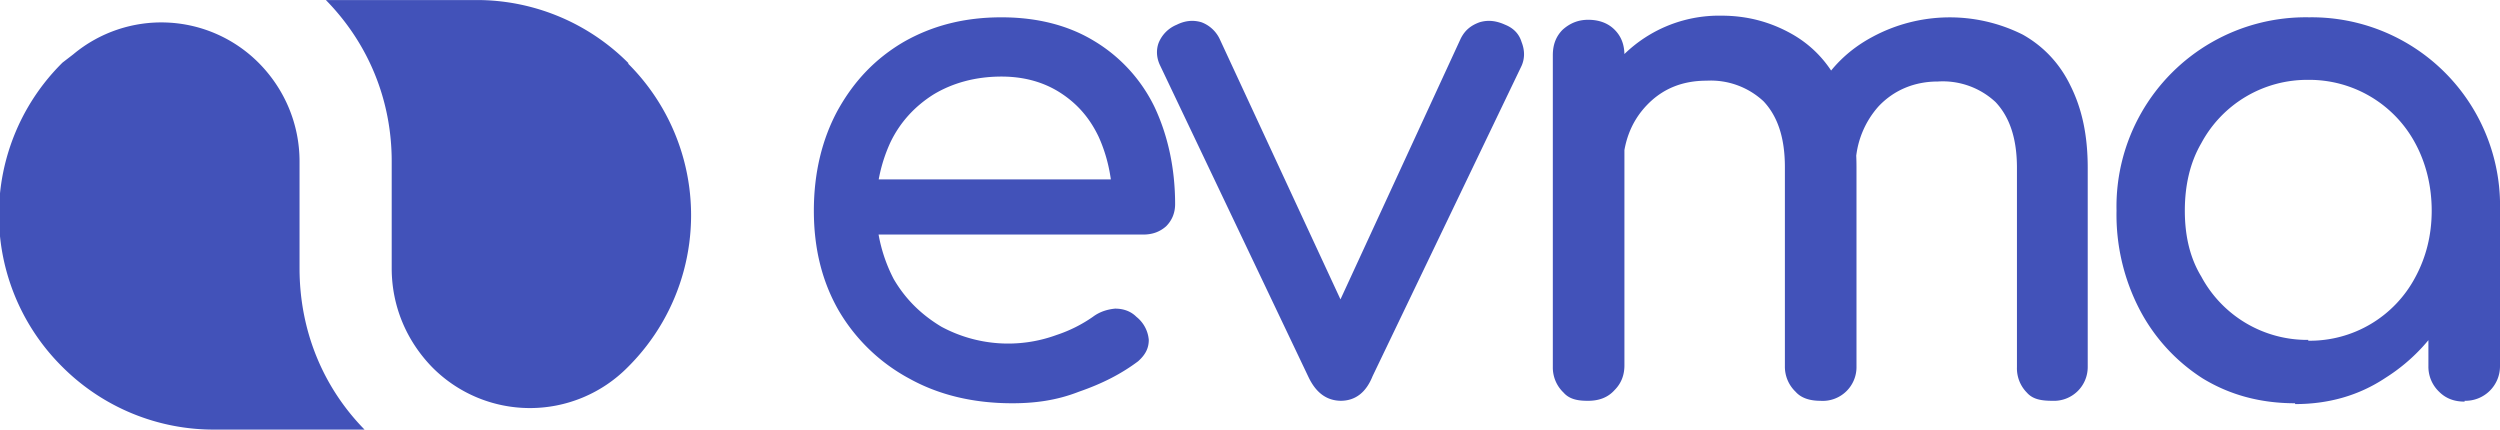
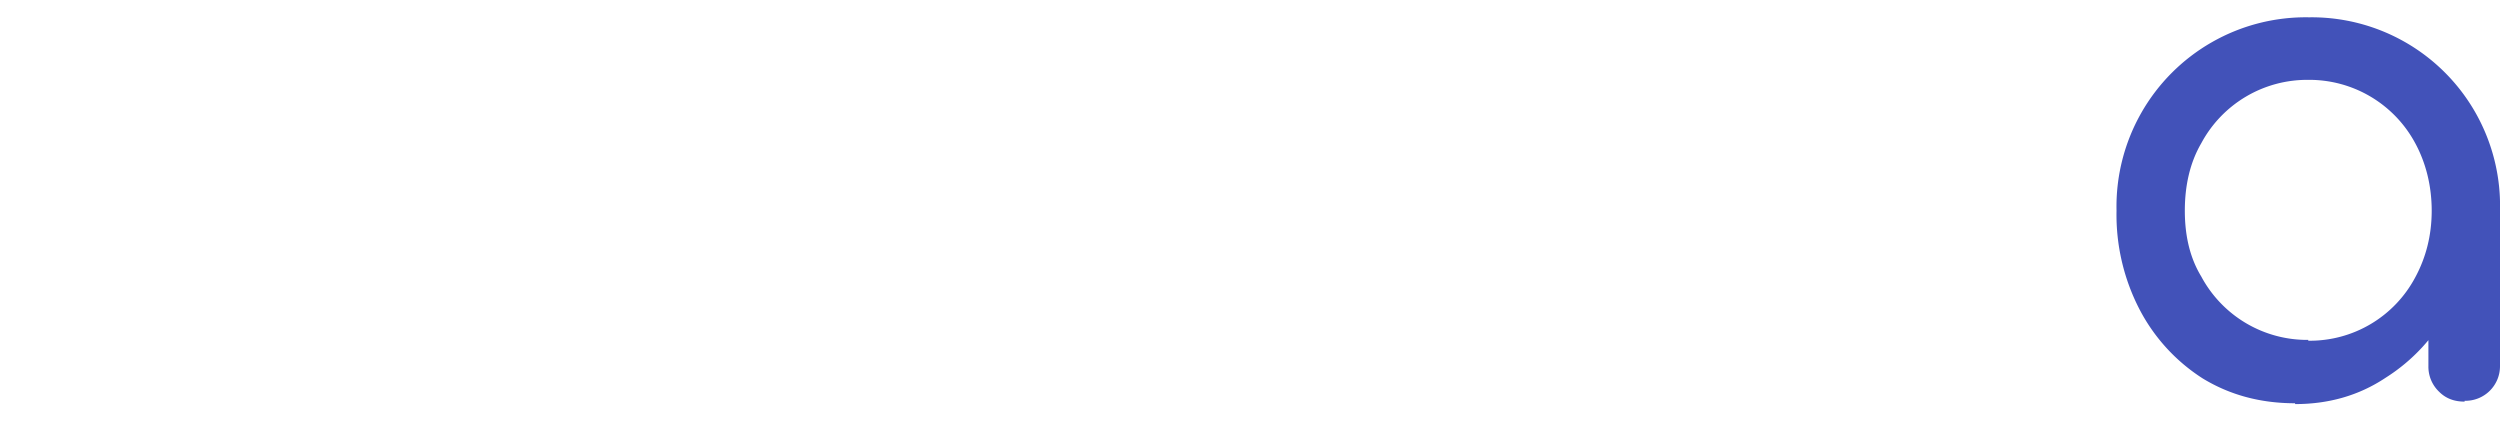
<svg xmlns="http://www.w3.org/2000/svg" xmlns:xlink="http://www.w3.org/1999/xlink" viewBox="0 0 303.8 52.2" height="69.6" width="405">
  <defs>
    <symbol id="a" overflow="visible">
-       <path d="M29.4.3c-4.7 0-8.9-1-12.5-3A22 22 0 018.3-11c-2-3.5-3-7.5-3-12.1s1-8.7 2.9-12.2c2-3.6 4.6-6.3 8-8.3 3.5-2 7.4-3 11.9-3 4.4 0 8.2 1 11.3 2.9a19 19 0 017.3 8c1.6 3.4 2.5 7.4 2.5 11.8 0 1.1-.4 2-1.1 2.7-.8.7-1.7 1-2.8 1H11.2v-6.7H45l-3.4 2.4c-.1-2.9-.7-5.4-1.7-7.6-1.1-2.3-2.6-4-4.6-5.3-2-1.3-4.4-2-7.2-2-3.2 0-6 .8-8.3 2.2-2.2 1.4-4 3.3-5.2 5.8a18.9 18.9 0 00.4 16.6c1.4 2.4 3.3 4.3 5.8 5.8a17.1 17.1 0 0014 1 17 17 0 004.4-2.2c.8-.6 1.7-.9 2.7-1 1 0 1.9.3 2.6 1A4 4 0 0146-7.4c0 1-.4 1.8-1.3 2.6-2 1.5-4.3 2.7-7.2 3.7C34.7 0 32 .3 29.4.3zm0 0" />
-     </symbol>
+       </symbol>
    <symbol id="b" overflow="visible">
-       <path d="M23.3 0c-1.8 0-3.1-1-4-2.9l-18-37.8c-.5-1-.5-2-.2-2.8a4 4 0 012.2-2.2c1-.5 2-.6 3-.3a4 4 0 012.2 2L25.2-8h-4L37.8-44c.5-1 1.2-1.6 2.3-2 1-.3 2-.2 3.1.3 1 .4 1.7 1.1 2 2.1.4 1 .4 2 0 2.9L27.1-3C26.3-1 25 0 23.2 0zm0 0" />
-     </symbol>
+       </symbol>
    <symbol id="c" overflow="visible">
-       <path d="M68.4 0C67 0 66-.2 65.3-1a4.2 4.2 0 01-1.2-3.1v-24.2c0-3.6-.9-6.2-2.6-8a9.4 9.4 0 00-7-2.5c-2.8 0-5.3 1-7.2 3a11 11 0 00-2.8 7.8h-7c0-3.7.8-6.9 2.4-9.7 1.5-2.8 3.8-5 6.6-6.5a19.8 19.8 0 0118.3-.3c2.5 1.4 4.5 3.5 5.8 6.2 1.4 2.8 2.1 6 2.1 10v24.2A4.1 4.1 0 0168.4 0zM11.9 0C10.7 0 9.7-.2 9-1a4.2 4.2 0 01-1.3-3.1V-42c0-1.3.4-2.3 1.2-3.1.9-.8 1.9-1.2 3.1-1.2 1.3 0 2.4.4 3.2 1.2.8.8 1.2 1.8 1.2 3.1v37.7c0 1.2-.4 2.2-1.2 3-.8.9-1.9 1.3-3.2 1.3zm28.3 0c-1.2 0-2.3-.3-3-1.1a4.2 4.2 0 01-1.3-3.1v-24.2c0-3.6-.9-6.2-2.6-8a9.4 9.4 0 00-6.9-2.5c-3 0-5.4 1-7.3 3-1.9 2-2.9 4.6-2.9 7.8H11c0-3.7.7-6.9 2.2-9.7a16.5 16.5 0 0115-9c3.2 0 6 .8 8.5 2.2 2.5 1.4 4.5 3.5 5.8 6.2 1.4 2.8 2.1 6 2.1 10v24.2A4.1 4.1 0 0140.2 0zm0 0" />
-     </symbol>
+       </symbol>
    <symbol id="d" overflow="visible">
      <path d="M27 .3c-4.2 0-7.9-1-11.2-3a22 22 0 01-7.7-8.4 25 25 0 01-2.8-12 23 23 0 0123.4-23.5 22.9 22.9 0 0123.2 23.5h-3.3c0 4.5-1 8.4-2.9 12A22 22 0 0138-2.8C34.7-.6 31 .4 27 .4zm1.6-7.6a14.5 14.5 0 0013-7.7c1.3-2.4 2-5.1 2-8.1s-.7-5.8-2-8.2a14.6 14.6 0 00-13-7.7 14.6 14.6 0 00-13 7.7c-1.4 2.4-2 5.2-2 8.2 0 3 .6 5.7 2 8a14.6 14.6 0 0013 7.7zm19 7.4c-1.3 0-2.3-.4-3.1-1.2a4.2 4.2 0 01-1.3-3.1v-13l1.7-9 7 3v19A4.2 4.2 0 0147.6 0zm0 0" />
    </symbol>
  </defs>
  <g fill="#4252b9">
    <use height="100%" width="100%" y="320.2" x="362.6" xlink:href="#a" transform="translate(-269 -271.5)" />
    <use height="100%" width="100%" y="320.2" x="408.7" xlink:href="#b" transform="translate(-269 -271.5)" />
    <use height="100%" width="100%" y="320.2" x="450" xlink:href="#c" transform="translate(-269 -271.5)" />
    <use height="100%" width="100%" y="320.2" x="520.9" xlink:href="#d" transform="translate(-269 -271.5)" />
-     <path d="M76.3 7.7a26 26 0 010 36.9 16.7 16.7 0 01-23.8 0c-3.1-3.2-4.9-7.4-4.9-12v-13c0-7.4-2.8-14.3-8-19.6H58a26 26 0 0118.4 7.7M7.6 44.6a26 26 0 010-37l1.3-1a16.7 16.7 0 0122.5 1c3.2 3.2 5 7.5 5 12v13c0 7.5 2.8 14.4 7.9 19.6H26.1a26 26 0 01-18.5-7.6" />
  </g>
</svg>